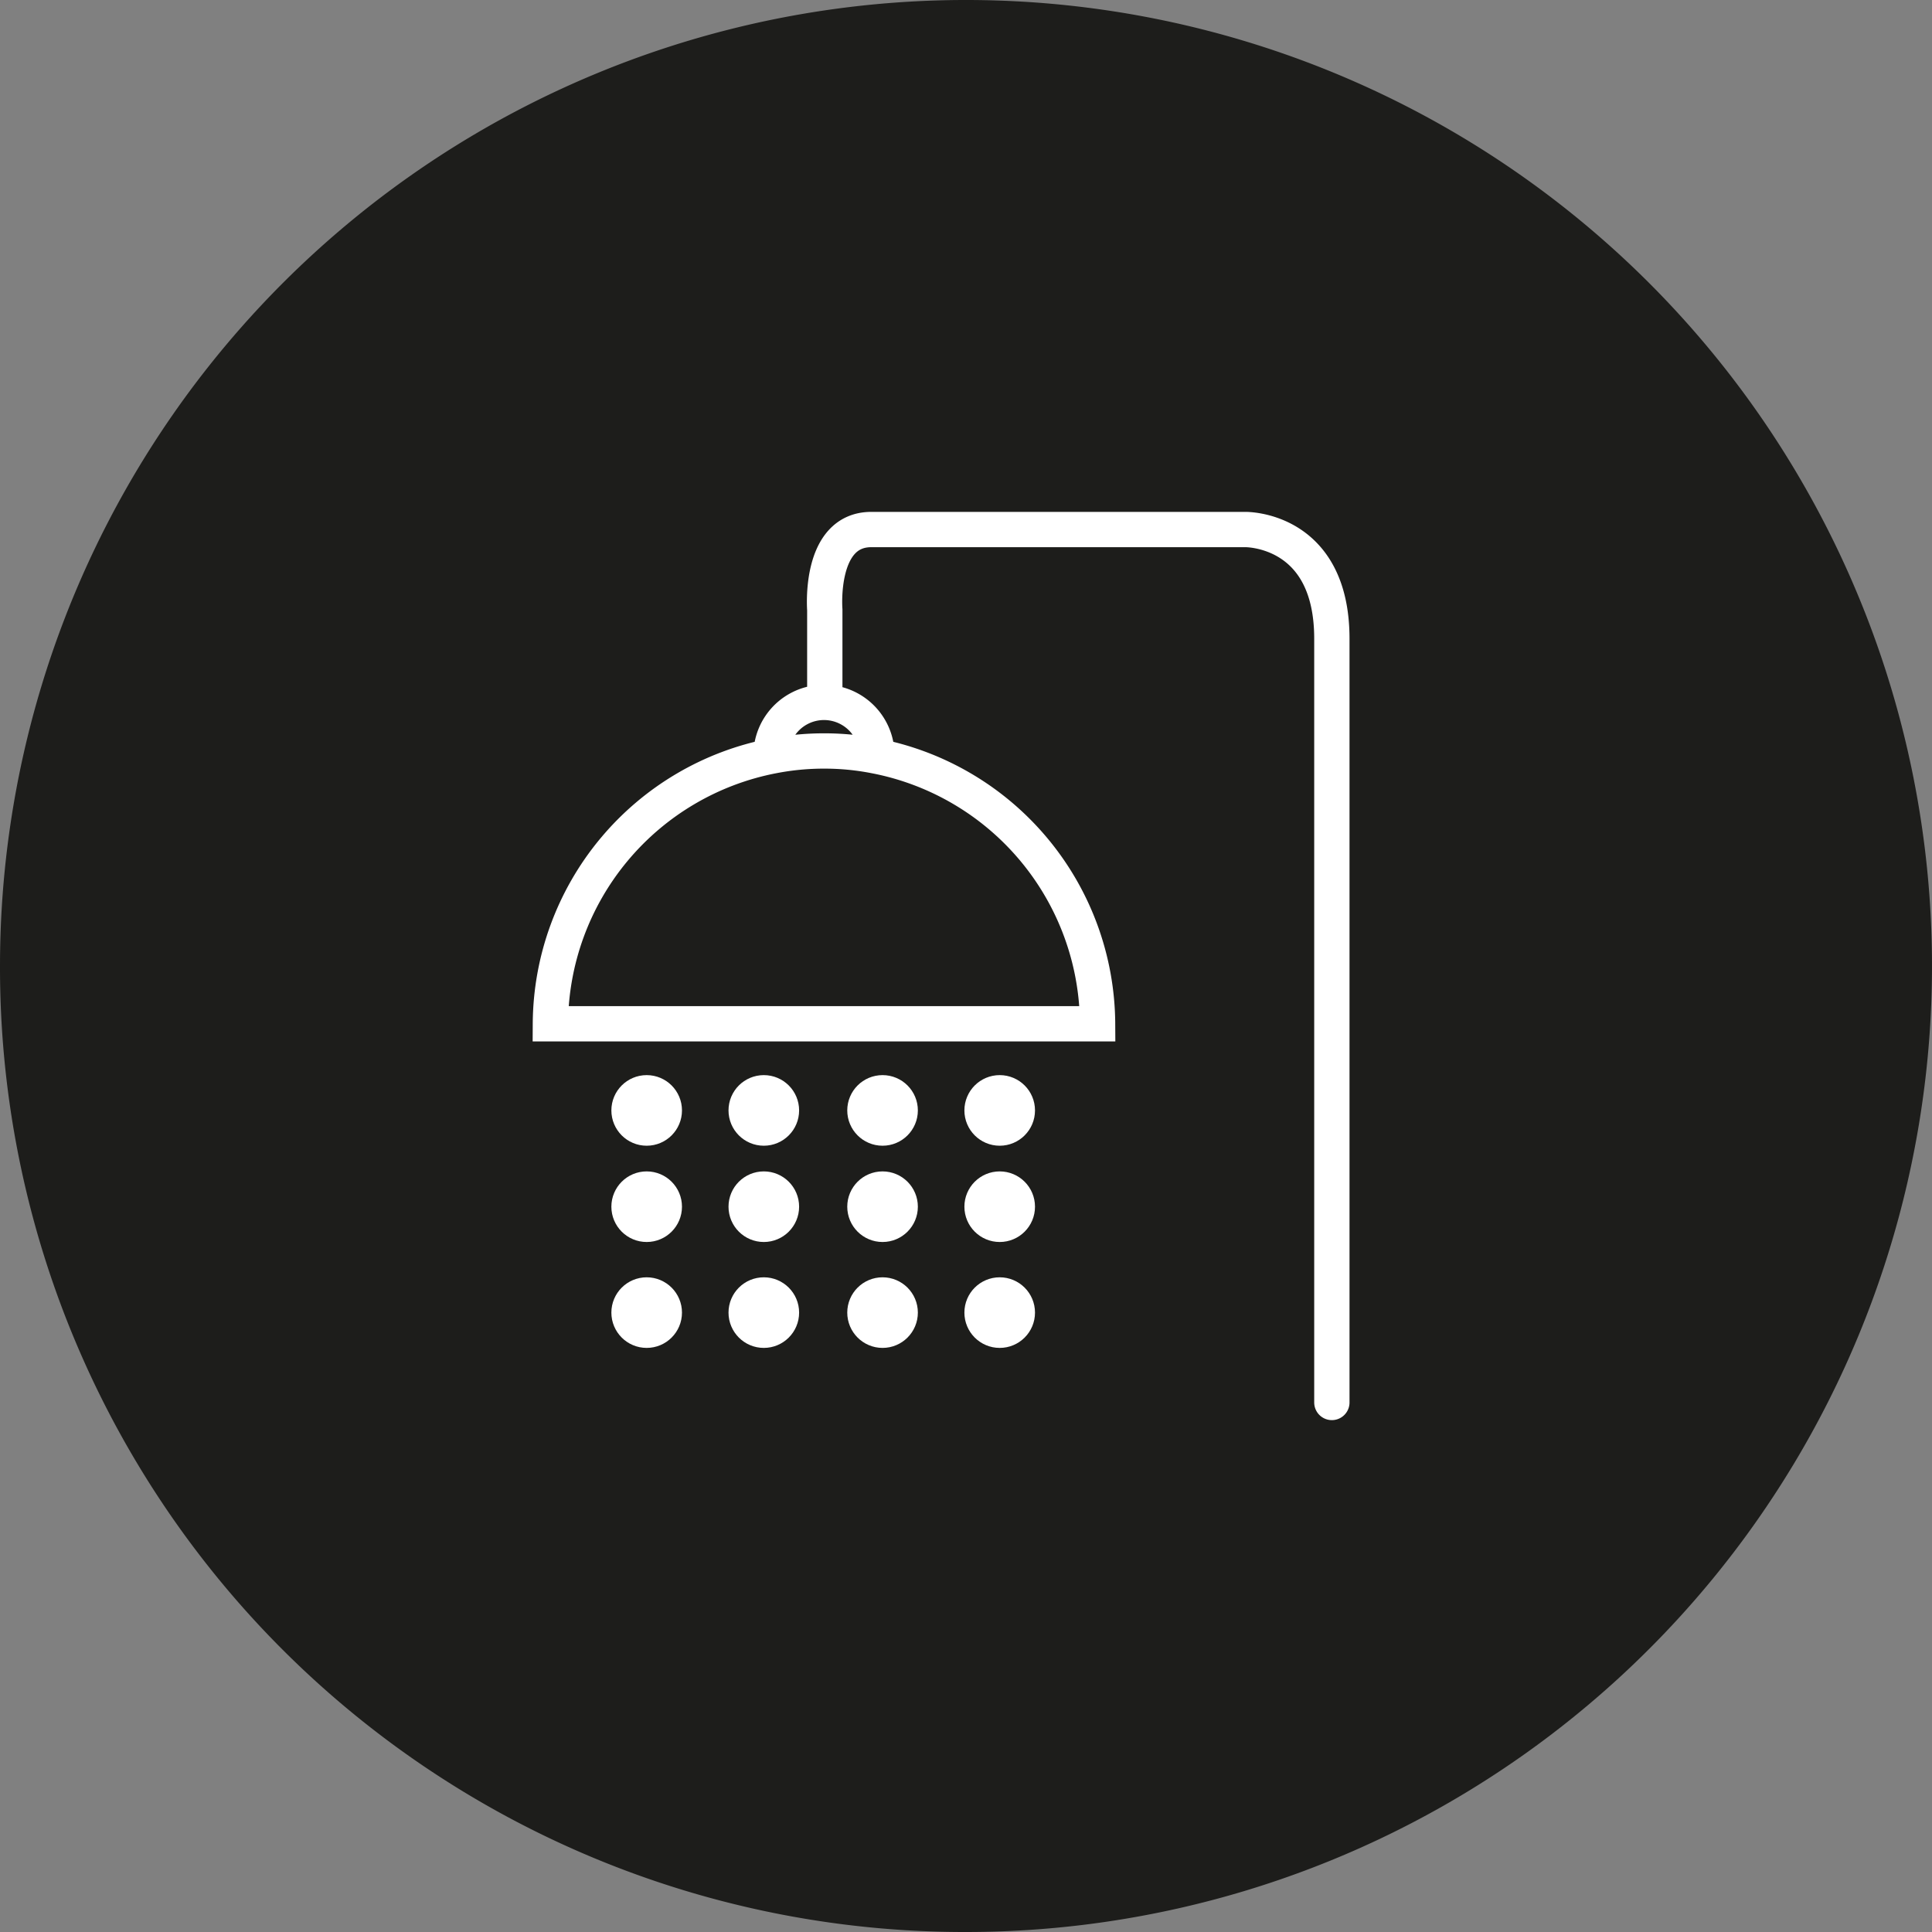
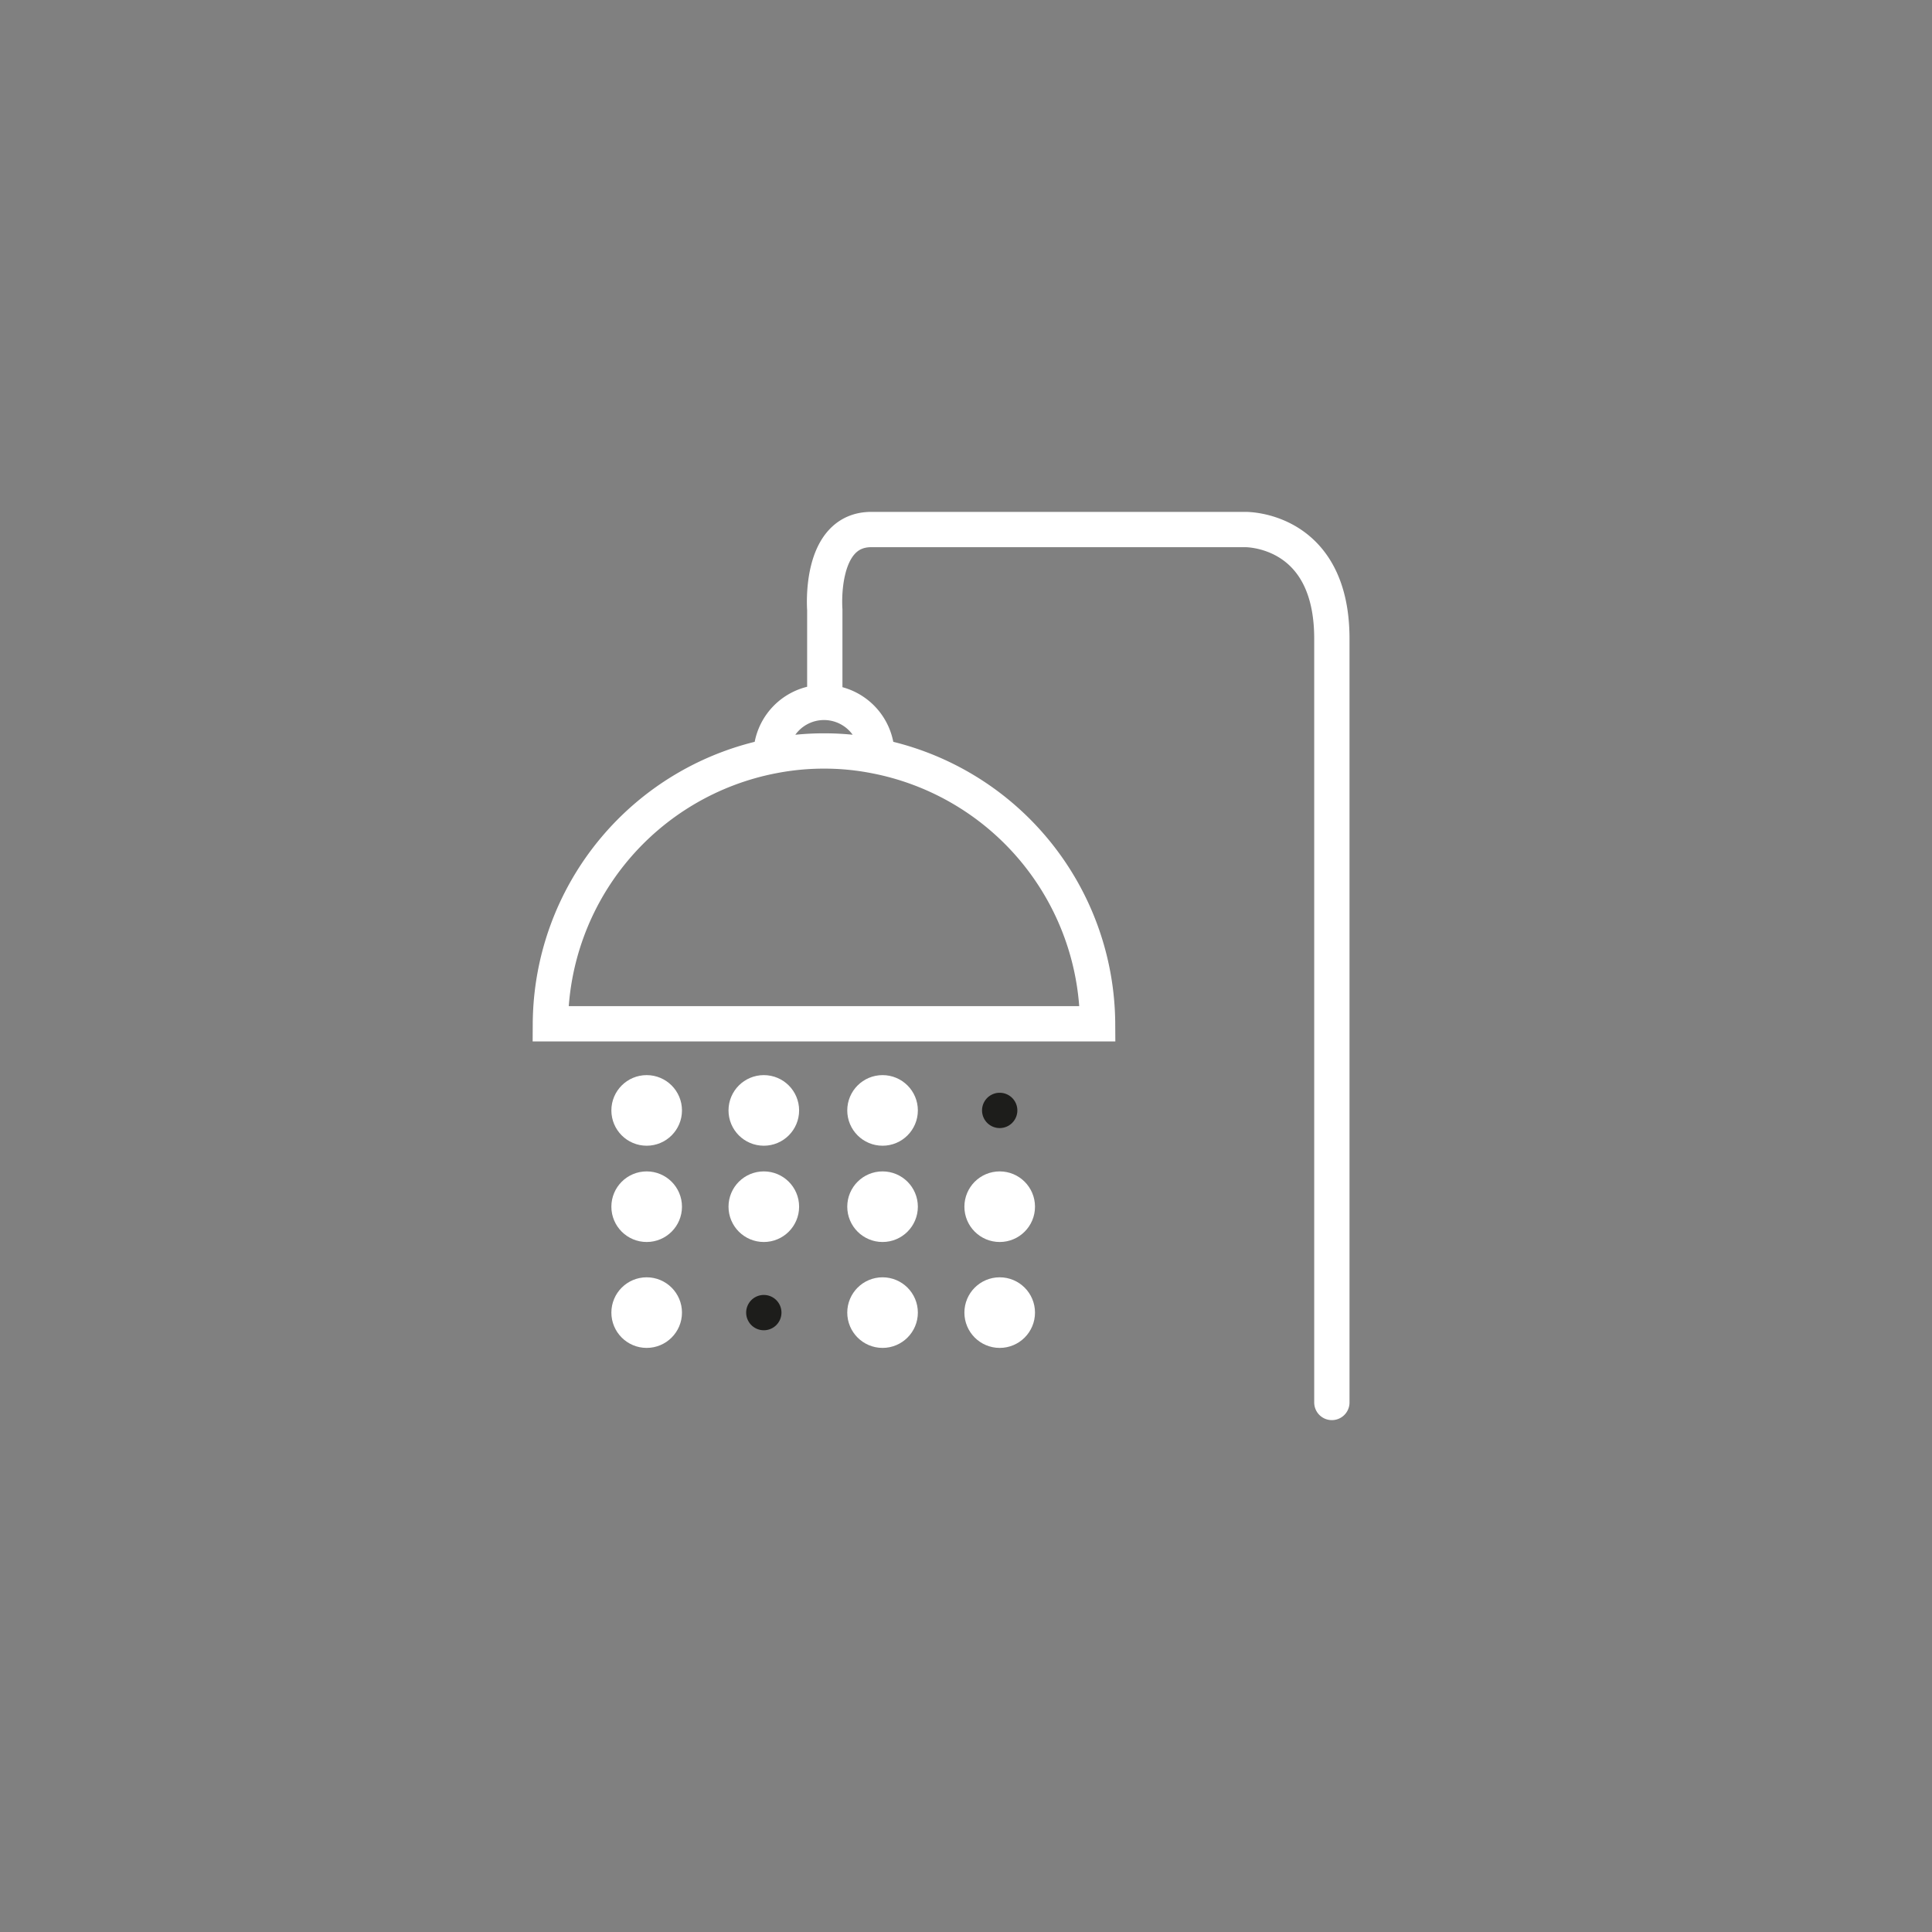
<svg xmlns="http://www.w3.org/2000/svg" viewBox="0 0 120.4 120.4">
  <rect x="0" y="0" width="120.4" height="120.4" fill="#808080" stroke="none" />
  <defs>
    <clipPath id="clip-path" transform="translate(0 0)">
      <rect width="120.4" height="120.44" style="fill: none" />
    </clipPath>
  </defs>
  <g id="Layer_2" data-name="Layer 2">
    <g id="Layer_1-2" data-name="Layer 1">
      <g style="clip-path: url(#clip-path)">
-         <path d="M60.2,120.4A60.2,60.2,0,1,0,0,60.2a60.1,60.1,0,0,0,60.2,60.2" transform="translate(0 0)" style="fill: #1d1d1b" />
+         <path d="M60.2,120.4a60.1,60.1,0,0,0,60.2,60.2" transform="translate(0 0)" style="fill: #1d1d1b" />
        <path d="M48.2,47.1A17.1,17.1,0,0,0,34.3,63.8H68.4A17.1,17.1,0,0,0,54.5,47.1m0,0a1.3,1.3,0,0,0,.1-.6,3.3,3.3,0,0,0-6.5,0,1.3,1.3,0,0,0,.1.6,16.6,16.6,0,0,1,3.2-.3A16.3,16.3,0,0,1,54.5,47.1Zm-3.1-3.6V38s-.4-5,2.9-5H77.6s5.4-.1,5.4,6.8V87.4" transform="translate(0 0)" style="fill: none;stroke: #fff;stroke-linecap: round;stroke-miterlimit: 10;stroke-width: 2.2px" />
        <path d="M41.4,69.2a1.1,1.1,0,0,1-2.2,0,1.1,1.1,0,1,1,2.2,0" transform="translate(0 0)" style="fill: #1d1d1b" />
        <circle cx="40.3" cy="69.2" r="1.1" style="fill: none;stroke: #fff;stroke-linecap: round;stroke-miterlimit: 10;stroke-width: 2.2px" />
        <path d="M48.7,69.2a1.1,1.1,0,0,1-2.2,0,1.1,1.1,0,1,1,2.2,0" transform="translate(0 0)" style="fill: #1d1d1b" />
        <circle cx="47.6" cy="69.2" r="1.1" style="fill: none;stroke: #fff;stroke-linecap: round;stroke-miterlimit: 10;stroke-width: 2.2px" />
        <path d="M56.1,69.2a1.1,1.1,0,0,1-2.2,0,1.1,1.1,0,1,1,2.2,0" transform="translate(0 0)" style="fill: #1d1d1b" />
        <circle cx="55" cy="69.2" r="1.1" style="fill: none;stroke: #fff;stroke-linecap: round;stroke-miterlimit: 10;stroke-width: 2.2px" />
        <path d="M63.4,69.2a1.1,1.1,0,0,1-2.2,0,1.1,1.1,0,1,1,2.2,0" transform="translate(0 0)" style="fill: #1d1d1b" />
-         <circle cx="62.3" cy="69.2" r="1.1" style="fill: none;stroke: #fff;stroke-linecap: round;stroke-miterlimit: 10;stroke-width: 2.2px" />
        <path d="M41.4,75.2a1.1,1.1,0,1,1-1.1-1.1,1.1,1.1,0,0,1,1.1,1.1" transform="translate(0 0)" style="fill: #1d1d1b" />
        <circle cx="40.3" cy="75.2" r="1.1" style="fill: none;stroke: #fff;stroke-linecap: round;stroke-miterlimit: 10;stroke-width: 2.2px" />
-         <path d="M48.7,75.2a1.1,1.1,0,1,1-1.1-1.1,1.1,1.1,0,0,1,1.1,1.1" transform="translate(0 0)" style="fill: #1d1d1b" />
        <circle cx="47.6" cy="75.2" r="1.1" style="fill: none;stroke: #fff;stroke-linecap: round;stroke-miterlimit: 10;stroke-width: 2.2px" />
        <path d="M56.1,75.2A1.1,1.1,0,1,1,55,74.1a1.1,1.1,0,0,1,1.1,1.1" transform="translate(0 0)" style="fill: #1d1d1b" />
        <circle cx="55" cy="75.2" r="1.1" style="fill: none;stroke: #fff;stroke-linecap: round;stroke-miterlimit: 10;stroke-width: 2.2px" />
        <path d="M63.4,75.2a1.1,1.1,0,1,1-1.1-1.1,1.1,1.1,0,0,1,1.1,1.1" transform="translate(0 0)" style="fill: #1d1d1b" />
        <circle cx="62.3" cy="75.2" r="1.1" style="fill: none;stroke: #fff;stroke-linecap: round;stroke-miterlimit: 10;stroke-width: 2.2px" />
        <path d="M41.4,81.8a1.1,1.1,0,1,1-1.1-1.1,1.1,1.1,0,0,1,1.1,1.1" transform="translate(0 0)" style="fill: #1d1d1b" />
        <circle cx="40.3" cy="81.8" r="1.1" style="fill: none;stroke: #fff;stroke-linecap: round;stroke-miterlimit: 10;stroke-width: 2.2px" />
        <path d="M48.7,81.8a1.1,1.1,0,1,1-1.1-1.1,1.1,1.1,0,0,1,1.1,1.1" transform="translate(0 0)" style="fill: #1d1d1b" />
-         <circle cx="47.6" cy="81.8" r="1.1" style="fill: none;stroke: #fff;stroke-linecap: round;stroke-miterlimit: 10;stroke-width: 2.2px" />
        <path d="M56.1,81.8A1.1,1.1,0,1,1,55,80.7a1.1,1.1,0,0,1,1.1,1.1" transform="translate(0 0)" style="fill: #1d1d1b" />
        <circle cx="55" cy="81.8" r="1.1" style="fill: none;stroke: #fff;stroke-linecap: round;stroke-miterlimit: 10;stroke-width: 2.2px" />
        <path d="M63.4,81.8a1.1,1.1,0,1,1-1.1-1.1,1.1,1.1,0,0,1,1.1,1.1" transform="translate(0 0)" style="fill: #1d1d1b" />
        <circle cx="62.3" cy="81.8" r="1.1" style="fill: none;stroke: #fff;stroke-linecap: round;stroke-miterlimit: 10;stroke-width: 2.2px" />
      </g>
    </g>
  </g>
</svg>